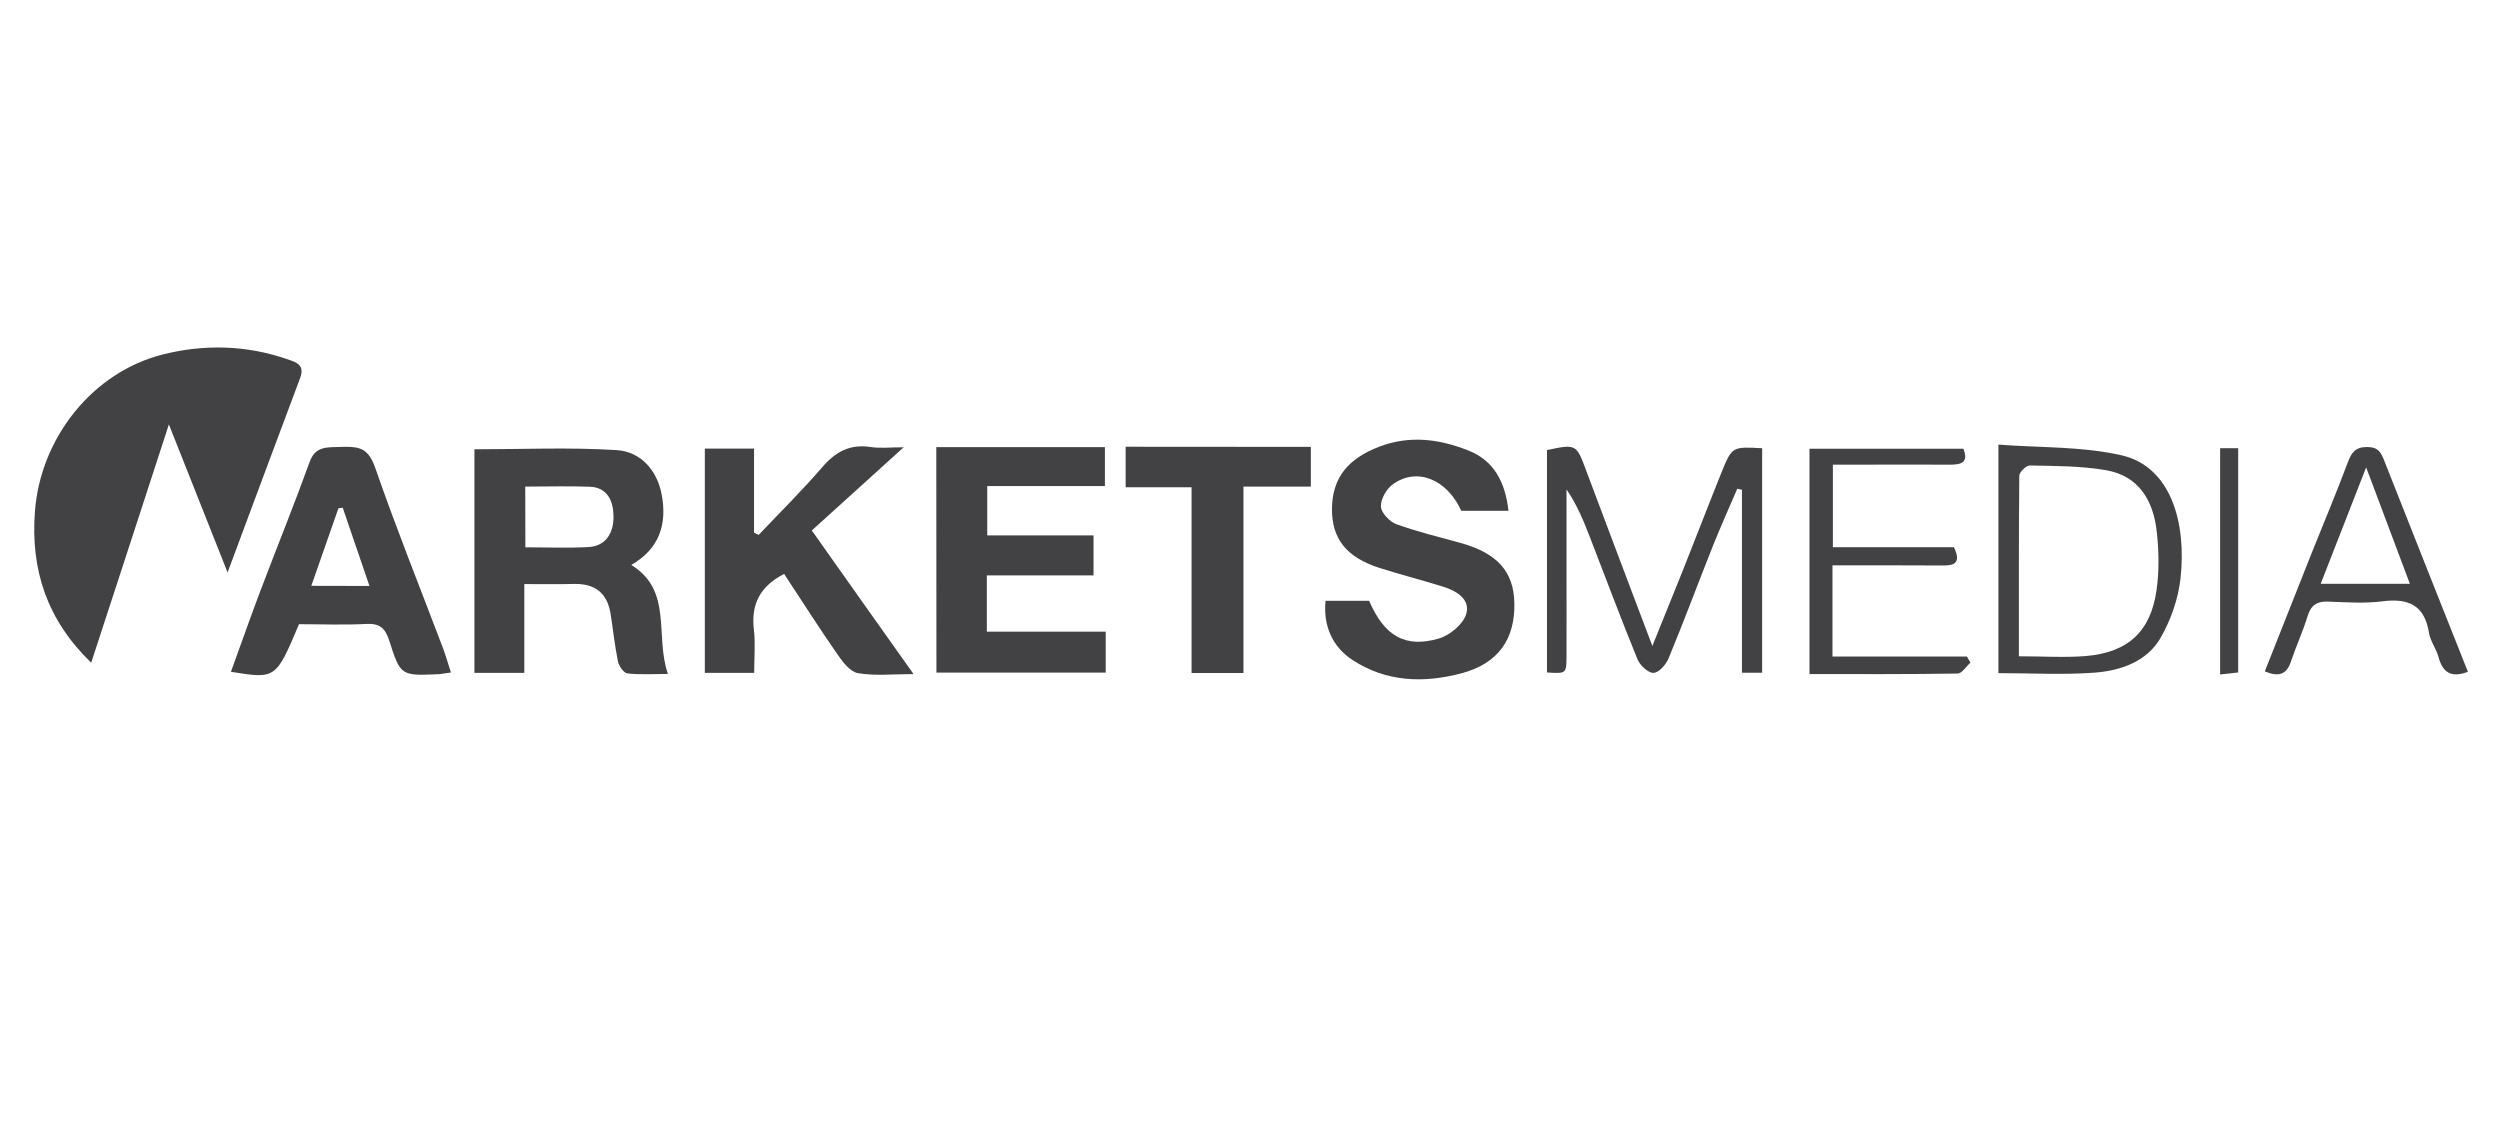
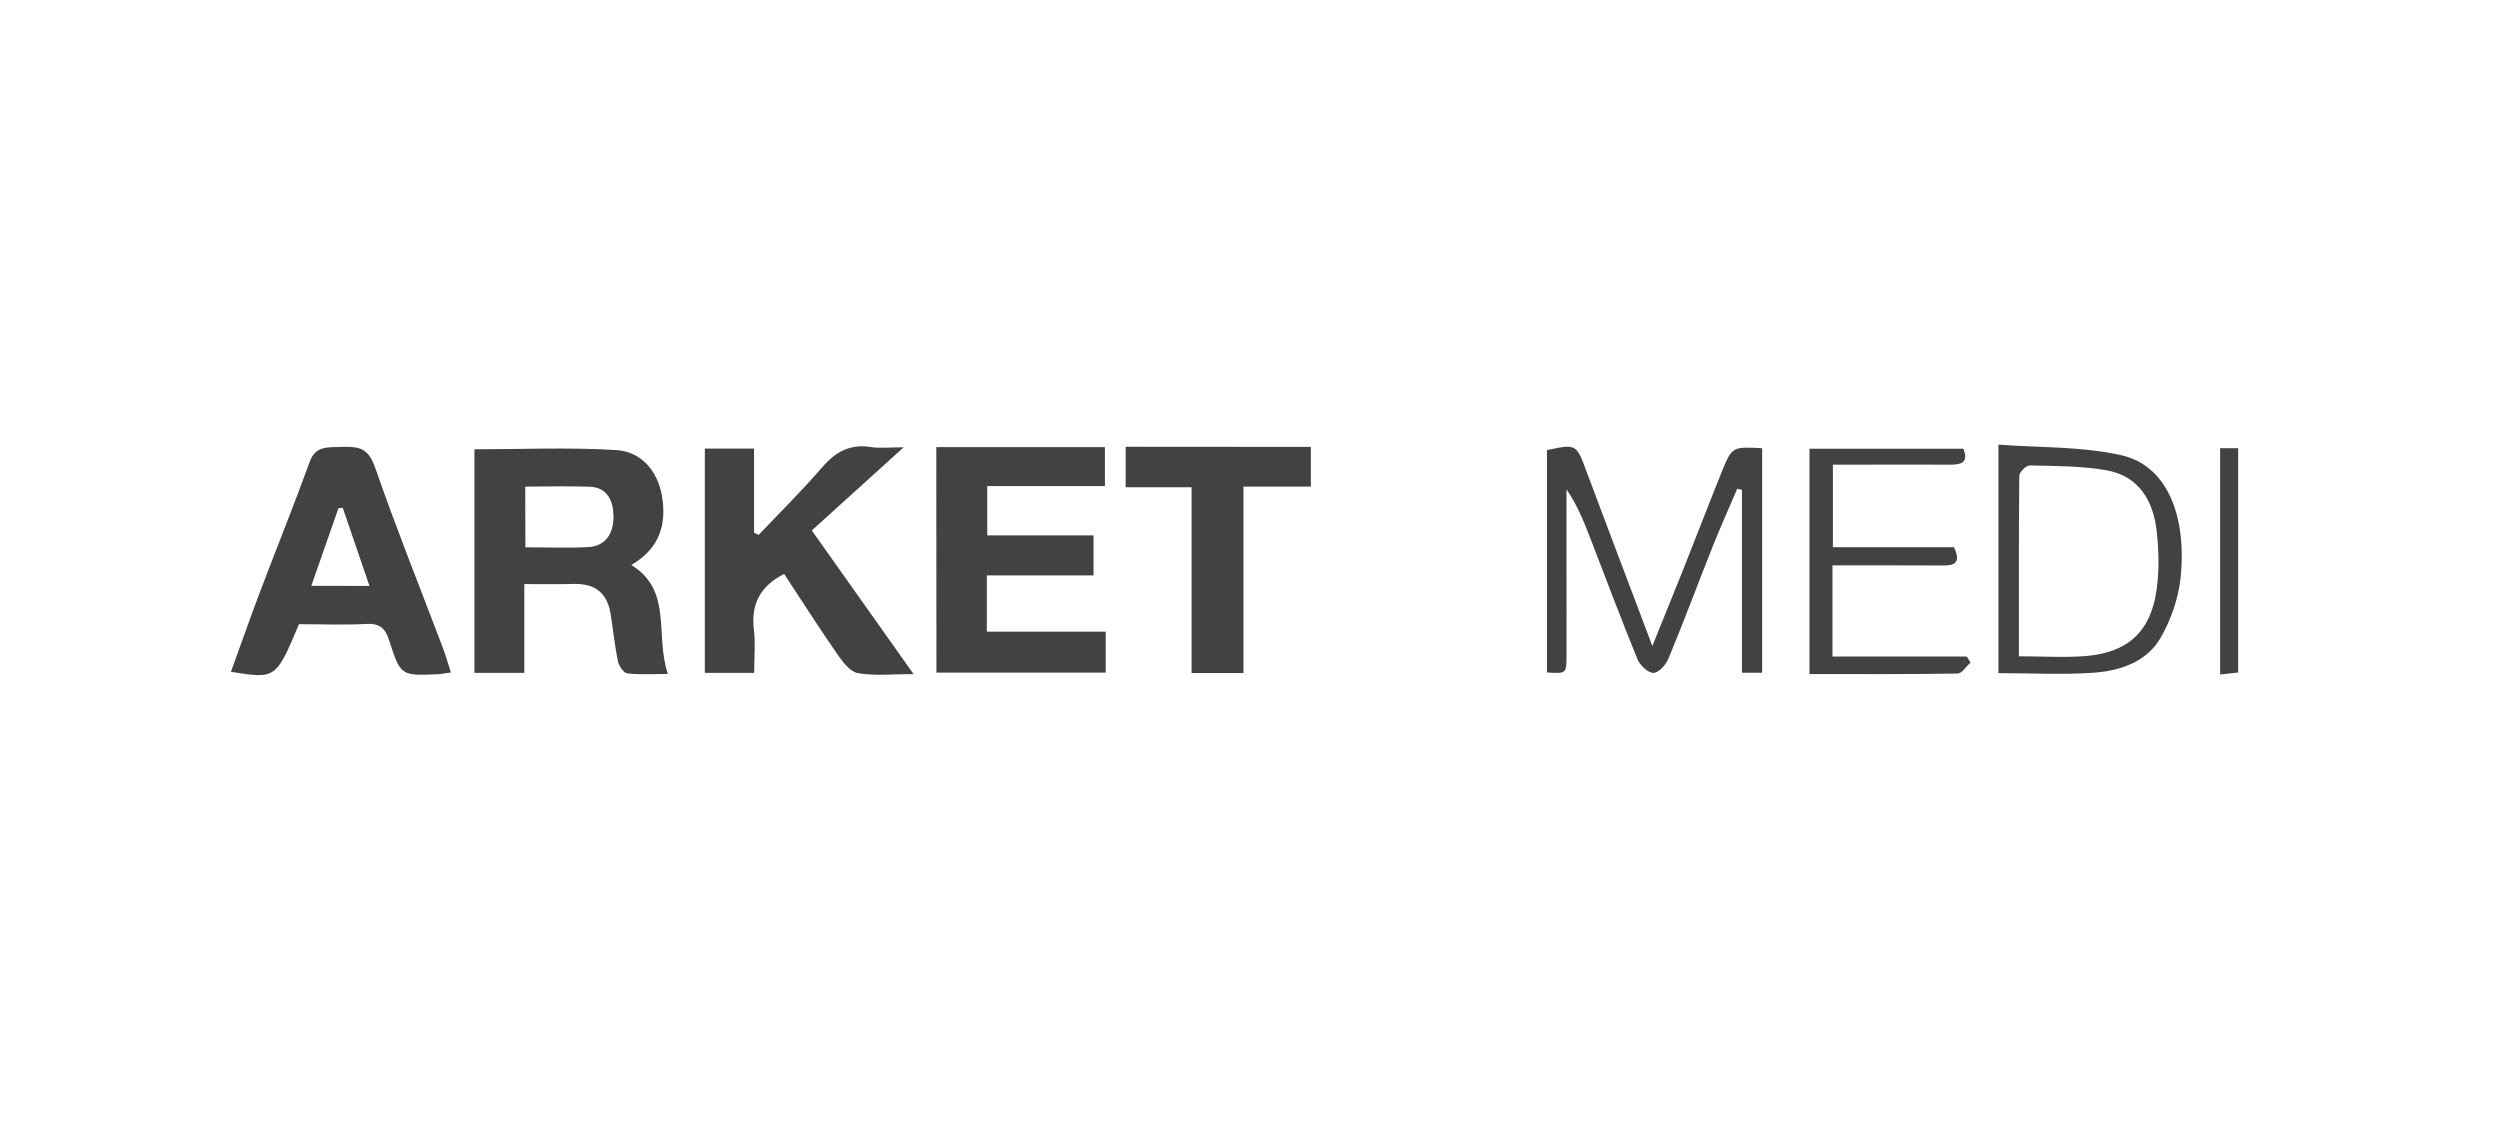
<svg xmlns="http://www.w3.org/2000/svg" version="1.1" id="Layer_1" x="0px" y="0px" viewBox="0 0 186.96 84.33" style="enable-background:new 0 0 186.96 84.33;" xml:space="preserve">
  <style type="text/css">
	.st0{fill:#424143;}
</style>
  <g>
-     <path class="st0" d="M6.82,49.56c-3.33-3.22-4.53-6.98-4.21-11.28c0.4-5.52,4.31-10.46,9.6-11.78c3.03-0.76,6.17-0.7,9.2,0.34   c0.63,0.22,1.43,0.37,1.04,1.42c-1.77,4.71-3.52,9.42-5.43,14.55c-1.52-3.85-2.89-7.3-4.39-11.07   C10.66,37.81,8.77,43.59,6.82,49.56z" />
    <path class="st0" d="M35.48,50.32c0-5.63,0-11.14,0-16.72c3.56,0,7.1-0.16,10.62,0.06c1.82,0.11,3.05,1.51,3.39,3.36   c0.39,2.13-0.13,3.99-2.28,5.23c3.13,1.93,1.74,5.25,2.74,8.15c-1.11,0-2.08,0.07-3.03-0.04c-0.28-0.03-0.64-0.56-0.71-0.91   c-0.24-1.17-0.36-2.37-0.55-3.56c-0.25-1.53-1.15-2.25-2.71-2.22c-1.19,0.03-2.38,0.01-3.74,0.01c0,2.28,0,4.41,0,6.64   C37.9,50.32,36.77,50.32,35.48,50.32z M39.29,40.93c1.66,0,3.2,0.07,4.73-0.02c1.37-0.08,1.88-1.16,1.86-2.31   c-0.01-1.05-0.4-2.15-1.77-2.2c-1.58-0.06-3.16-0.01-4.83-0.01C39.29,37.89,39.29,39.33,39.29,40.93z" />
-     <path class="st0" d="M68.32,50.41c-1.6,0-2.91,0.15-4.16-0.07c-0.59-0.1-1.15-0.85-1.55-1.43c-1.37-1.97-2.65-3.99-3.97-5.99   c-1.8,0.92-2.49,2.27-2.26,4.18c0.12,1.03,0.02,2.08,0.02,3.22c-1.32,0-2.45,0-3.69,0c0-5.57,0-11.12,0-16.77c1.17,0,2.34,0,3.68,0   c0,2.12,0,4.2,0,6.28c0.12,0.06,0.23,0.12,0.35,0.17c1.59-1.68,3.24-3.31,4.75-5.06c1-1.16,2.08-1.75,3.63-1.51   c0.68,0.11,1.4,0.02,2.46,0.02c-2.43,2.2-4.65,4.21-6.87,6.22C63.42,43.51,65.77,46.82,68.32,50.41z" />
+     <path class="st0" d="M68.32,50.41c-1.6,0-2.91,0.15-4.16-0.07c-0.59-0.1-1.15-0.85-1.55-1.43c-1.37-1.97-2.65-3.99-3.97-5.99   c-1.8,0.92-2.49,2.27-2.26,4.18c0.12,1.03,0.02,2.08,0.02,3.22c-1.32,0-2.45,0-3.69,0c0-5.57,0-11.12,0-16.77c1.17,0,2.34,0,3.68,0   c0,2.12,0,4.2,0,6.28c0.12,0.06,0.23,0.12,0.35,0.17c1.59-1.68,3.24-3.31,4.75-5.06c1-1.16,2.08-1.75,3.63-1.51   c0.68,0.11,1.4,0.02,2.46,0.02c-2.43,2.2-4.65,4.21-6.87,6.22z" />
    <path class="st0" d="M70.02,33.44c4.25,0,8.39,0,12.61,0c0,0.99,0,1.88,0,2.91c-2.9,0-5.79,0-8.8,0c0,1.27,0,2.39,0,3.69   c2.6,0,5.23,0,7.95,0c0,1.05,0,1.93,0,2.99c-2.63,0-5.27,0-7.98,0c0,1.46,0,2.74,0,4.21c2.9,0,5.83,0,8.89,0c0,1.09,0,2.01,0,3.06   c-4.18,0-8.36,0-12.66,0C70.02,44.71,70.02,39.16,70.02,33.44z" />
-     <path class="st0" d="M112.81,38.2c-1.25,0-2.39,0-3.53,0c-1.07-2.36-3.31-3.28-5.11-1.99c-0.48,0.34-0.92,1.11-0.9,1.67   c0.02,0.47,0.65,1.13,1.15,1.32c1.55,0.56,3.16,0.95,4.76,1.39c2.77,0.76,4.02,2.13,4.07,4.5c0.06,2.7-1.2,4.54-3.98,5.27   c-2.79,0.73-5.57,0.66-8.12-1c-1.47-0.96-2.21-2.52-2.02-4.43c1.08,0,2.17,0,3.26,0c1.13,2.62,2.68,3.56,5.22,2.82   c0.82-0.24,1.81-1.07,2.04-1.83c0.33-1.1-0.73-1.74-1.74-2.05c-1.58-0.49-3.18-0.9-4.75-1.4c-2.48-0.8-3.56-2.18-3.55-4.42   c0.02-2.33,1.21-3.76,3.55-4.65c2.27-0.86,4.45-0.57,6.6,0.27C111.74,34.43,112.57,36.07,112.81,38.2z" />
    <path class="st0" d="M33.72,50.29c-0.47,0.06-0.71,0.12-0.95,0.13c-2.78,0.12-2.82,0.13-3.67-2.54c-0.29-0.9-0.71-1.27-1.69-1.22   c-1.7,0.09-3.4,0.02-5.05,0.02c-1.73,4.1-1.73,4.1-5.09,3.56c0.74-2.03,1.44-4.04,2.19-6.02c1.22-3.22,2.52-6.42,3.69-9.66   c0.44-1.23,1.3-1.1,2.45-1.14c0.44-0.01,0.9-0.02,1.32,0.13c0.68,0.24,0.96,0.92,1.18,1.55c1.54,4.43,3.29,8.79,4.96,13.19   C33.29,48.88,33.47,49.5,33.72,50.29z M27.63,43.82c-0.71-2.08-1.35-3.97-2-5.85c-0.11,0.01-0.21,0.03-0.32,0.04   c-0.66,1.89-1.33,3.78-2.03,5.8C24.82,43.82,26.11,43.82,27.63,43.82z" />
    <path class="st0" d="M131.78,33.52c0,5.64,0,11.19,0,16.79c-0.5,0-0.92,0-1.51,0c0-4.62,0-9.15,0-13.68   c-0.12-0.03-0.23-0.05-0.35-0.08c-0.62,1.44-1.26,2.87-1.84,4.32c-1.11,2.79-2.15,5.6-3.3,8.37c-0.19,0.46-0.72,1.07-1.12,1.08   c-0.39,0.02-1-0.55-1.19-0.99c-1.23-3.01-2.37-6.05-3.54-9.08c-0.48-1.24-0.97-2.47-1.78-3.65c0,2.02,0,4.03,0,6.05   c0,2.16,0.01,4.32,0,6.47c-0.01,1.26-0.03,1.26-1.46,1.17c0-5.54,0-11.09,0-16.63c2.19-0.47,2.2-0.44,2.93,1.53   c1.59,4.25,3.2,8.49,4.95,13.12c0.85-2.1,1.56-3.85,2.26-5.6c0.98-2.46,1.93-4.94,2.92-7.4C129.53,33.39,129.55,33.4,131.78,33.52z   " />
    <path class="st0" d="M98.03,33.42c0,1.09,0,1.97,0,2.97c-1.65,0-3.24,0-5.04,0c0,4.69,0,9.27,0,13.94c-1.38,0-2.56,0-3.88,0   c0-4.63,0-9.18,0-13.89c-1.71,0-3.29,0-4.93,0c0-1.09,0-2.02,0-3.03C88.83,33.42,93.38,33.42,98.03,33.42z" />
    <path class="st0" d="M149.45,50.34c0-5.64,0-11.15,0-17.09c3.1,0.24,6.24,0.12,9.21,0.8c3.71,0.85,4.86,5.07,4.41,9.19   c-0.17,1.54-0.73,3.15-1.51,4.49c-1.02,1.74-2.95,2.42-4.88,2.57C154.33,50.48,151.97,50.34,149.45,50.34z M150.98,49.08   c1.83,0,3.44,0.11,5.02-0.02c3.15-0.27,4.85-1.84,5.28-4.96c0.2-1.42,0.17-2.91,0.01-4.34c-0.25-2.32-1.34-4.18-3.81-4.6   c-1.86-0.32-3.79-0.31-5.68-0.35c-0.27-0.01-0.79,0.5-0.79,0.77C150.97,40.02,150.98,44.47,150.98,49.08z" />
    <path class="st0" d="M137.04,42.28c0,2.37,0,4.51,0,6.82c3.38,0,6.72,0,10.05,0c0.09,0.15,0.18,0.3,0.27,0.45   c-0.32,0.29-0.64,0.82-0.97,0.82c-3.66,0.06-7.31,0.04-11.07,0.04c0-5.66,0-11.2,0-16.85c3.82,0,7.65,0,11.51,0   c0.41,1.04-0.16,1.19-1,1.19c-2.36-0.02-4.72,0-7.07,0c-0.54,0-1.08,0-1.69,0c0,2.12,0,4.06,0,6.17c3.01,0,6.04,0,9.05,0   c0.53,1.1,0.12,1.38-0.8,1.37C142.6,42.27,139.9,42.28,137.04,42.28z" />
-     <path class="st0" d="M184.56,50.24c-1.27,0.48-1.89,0.04-2.2-1.11c-0.17-0.62-0.61-1.18-0.71-1.8c-0.33-2.08-1.54-2.61-3.49-2.36   c-1.34,0.17-2.71,0.07-4.06,0.02c-0.83-0.03-1.28,0.27-1.53,1.09c-0.35,1.15-0.86,2.24-1.24,3.38c-0.33,1-0.93,1.18-1.96,0.75   c1.18-2.99,2.35-5.95,3.53-8.91c0.89-2.23,1.83-4.45,2.67-6.7c0.28-0.74,0.55-1.17,1.45-1.17c0.85,0,1.05,0.42,1.31,1.09   C180.38,39.74,182.46,44.94,184.56,50.24z M180.22,43.66c-1.08-2.87-2.11-5.61-3.27-8.71c-1.21,3.09-2.28,5.83-3.4,8.71   C175.89,43.66,177.93,43.66,180.22,43.66z" />
    <path class="st0" d="M166.03,33.52c0.46,0,0.85,0,1.35,0c0,5.55,0,11.09,0,16.77c-0.4,0.04-0.81,0.09-1.35,0.15   C166.03,44.77,166.03,39.23,166.03,33.52z" />
  </g>
</svg>